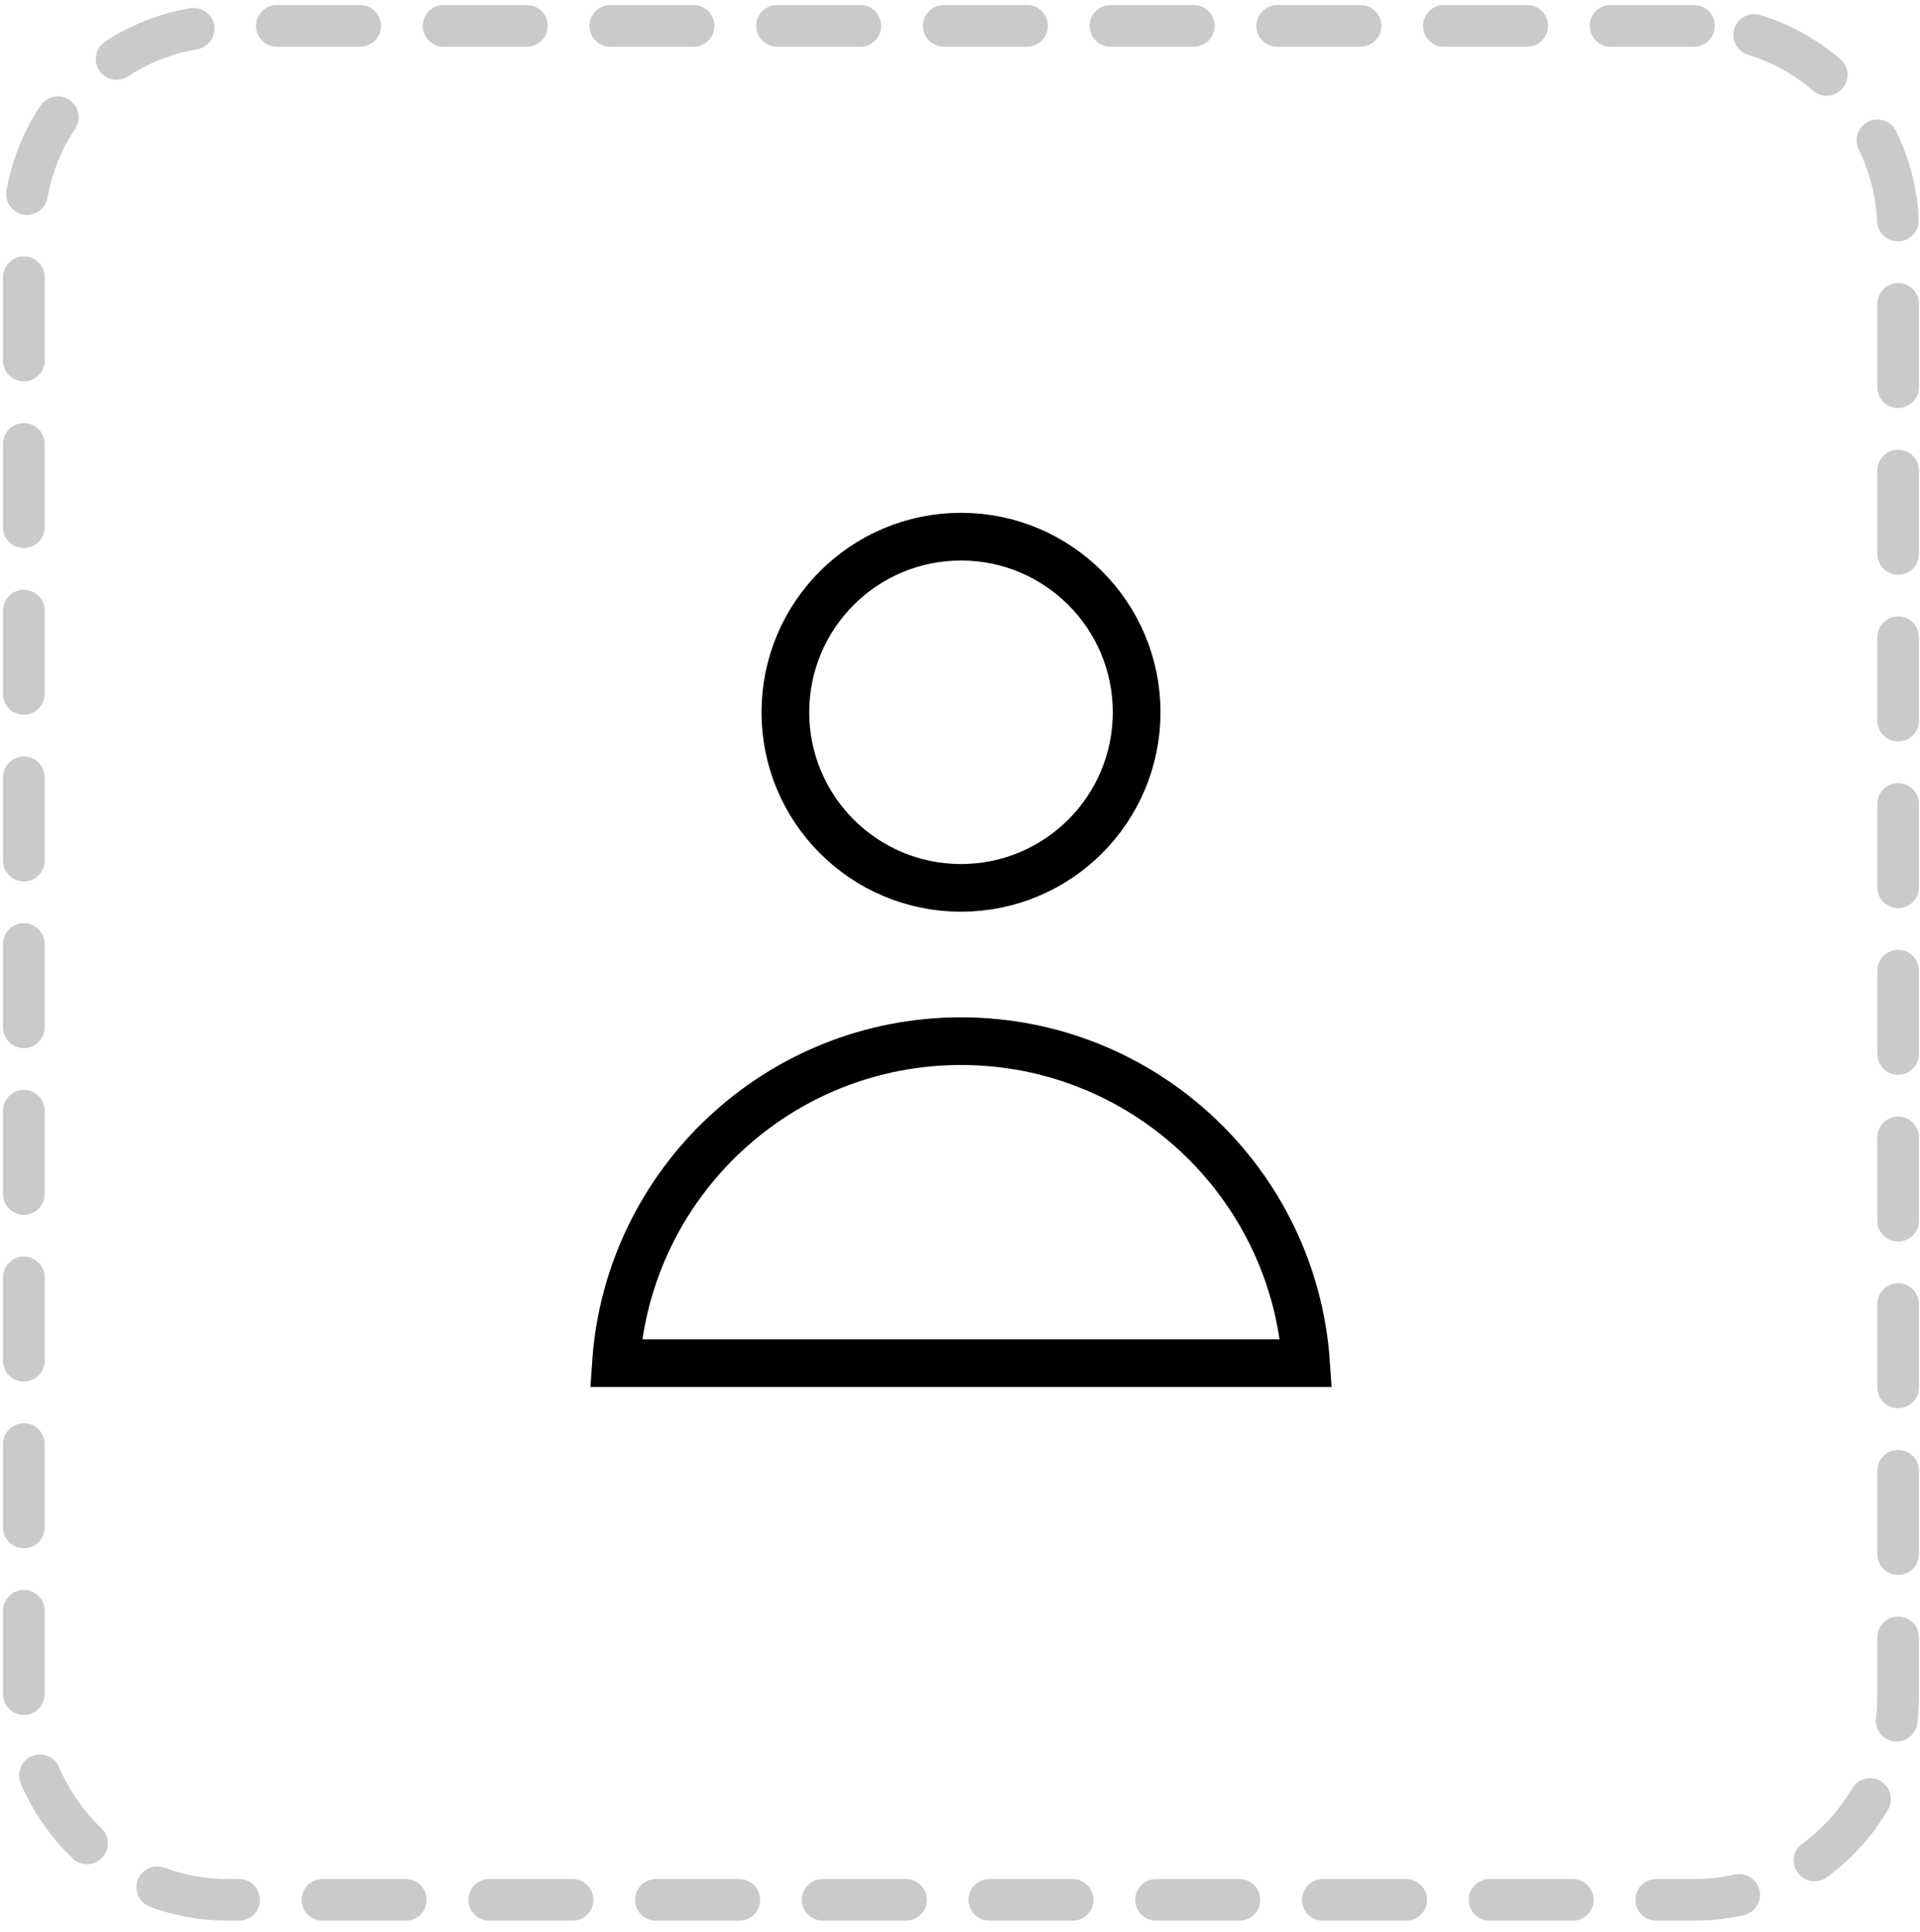
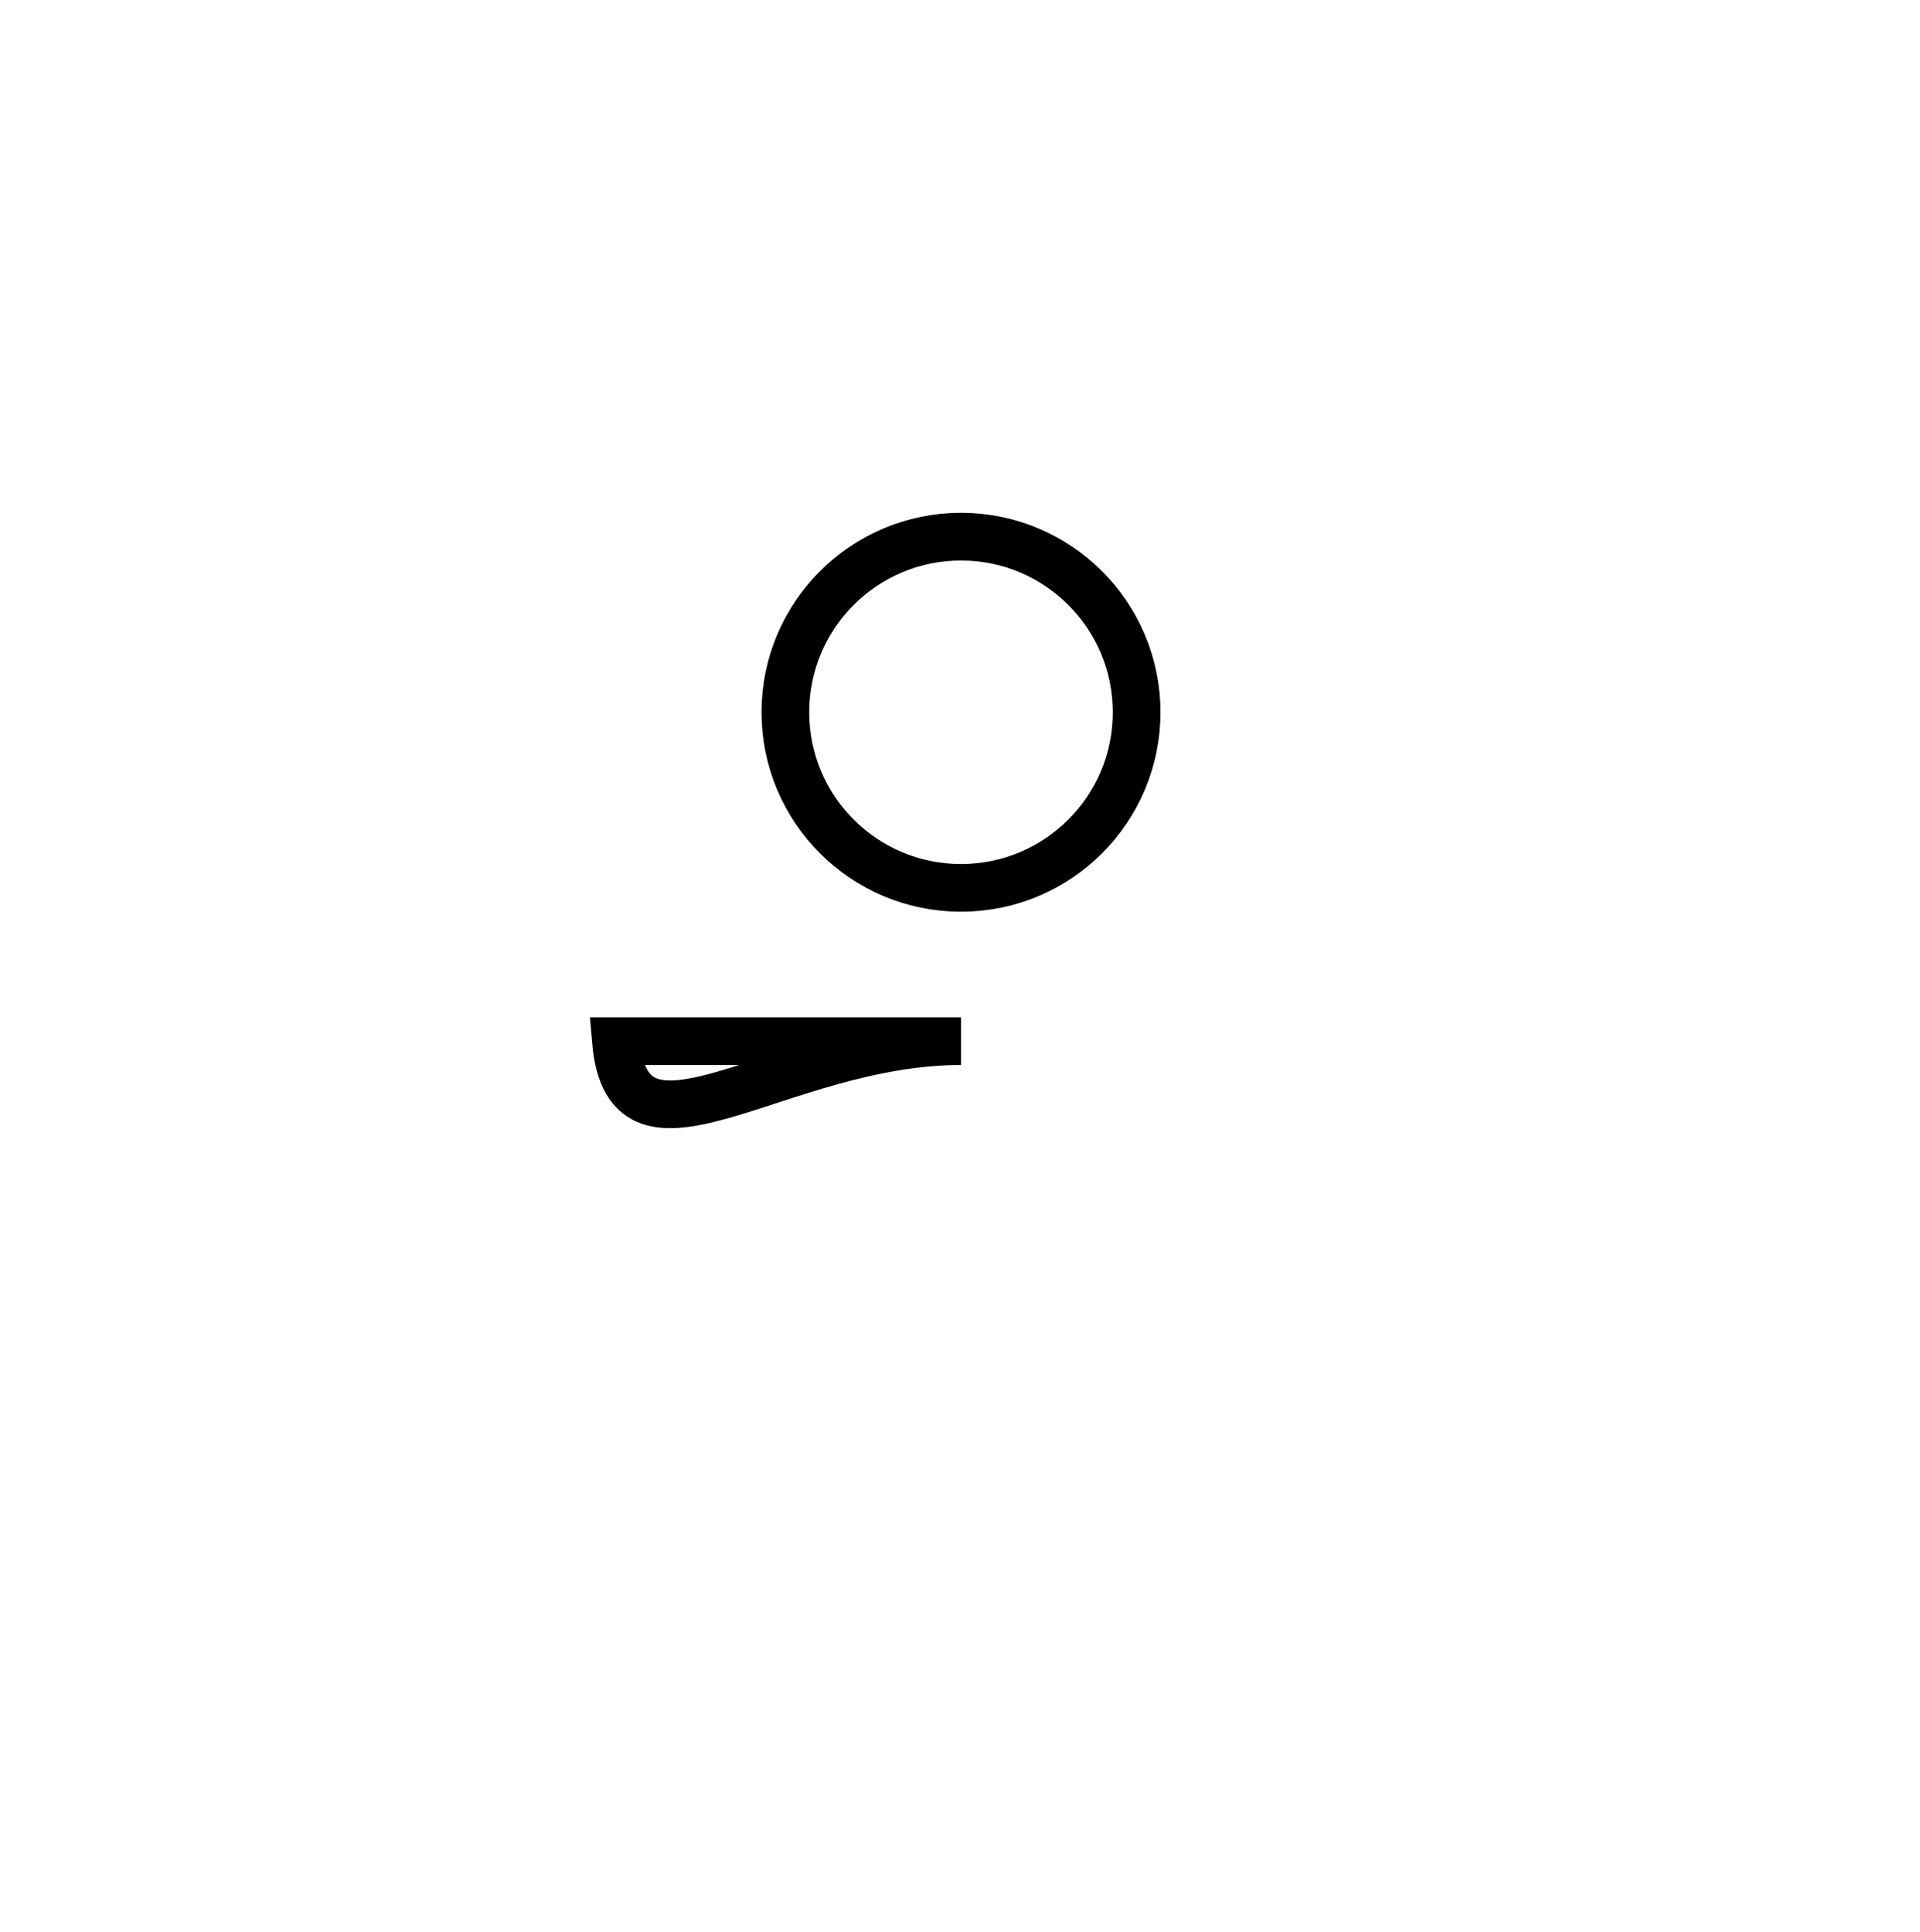
<svg xmlns="http://www.w3.org/2000/svg" width="161" height="162" viewBox="0 0 161 162" fill="none">
  <path d="M80.585 45.008C88.718 45.008 95.311 51.602 95.311 59.735C95.311 67.868 88.718 74.462 80.585 74.462C72.451 74.462 65.857 67.869 65.857 59.735C65.857 51.602 72.451 45.008 80.585 45.008Z" stroke="black" stroke-width="4" />
-   <path d="M80.585 87.319C95.931 87.319 108.492 99.239 109.52 114.325H51.649C52.677 99.239 65.239 87.319 80.585 87.319Z" stroke="black" stroke-width="4" />
-   <path d="M142.044 2.17H19.122C9.666 2.17 2 9.836 2 19.292V142.214C2 151.67 9.666 159.336 19.122 159.336H142.044C151.501 159.336 159.167 151.67 159.167 142.214V19.292C159.167 9.836 151.501 2.17 142.044 2.17Z" stroke="#CACACA" stroke-width="3.493" stroke-miterlimit="10" stroke-linecap="round" stroke-dasharray="6.99 6.99" />
+   <path d="M80.585 87.319H51.649C52.677 99.239 65.239 87.319 80.585 87.319Z" stroke="black" stroke-width="4" />
</svg>